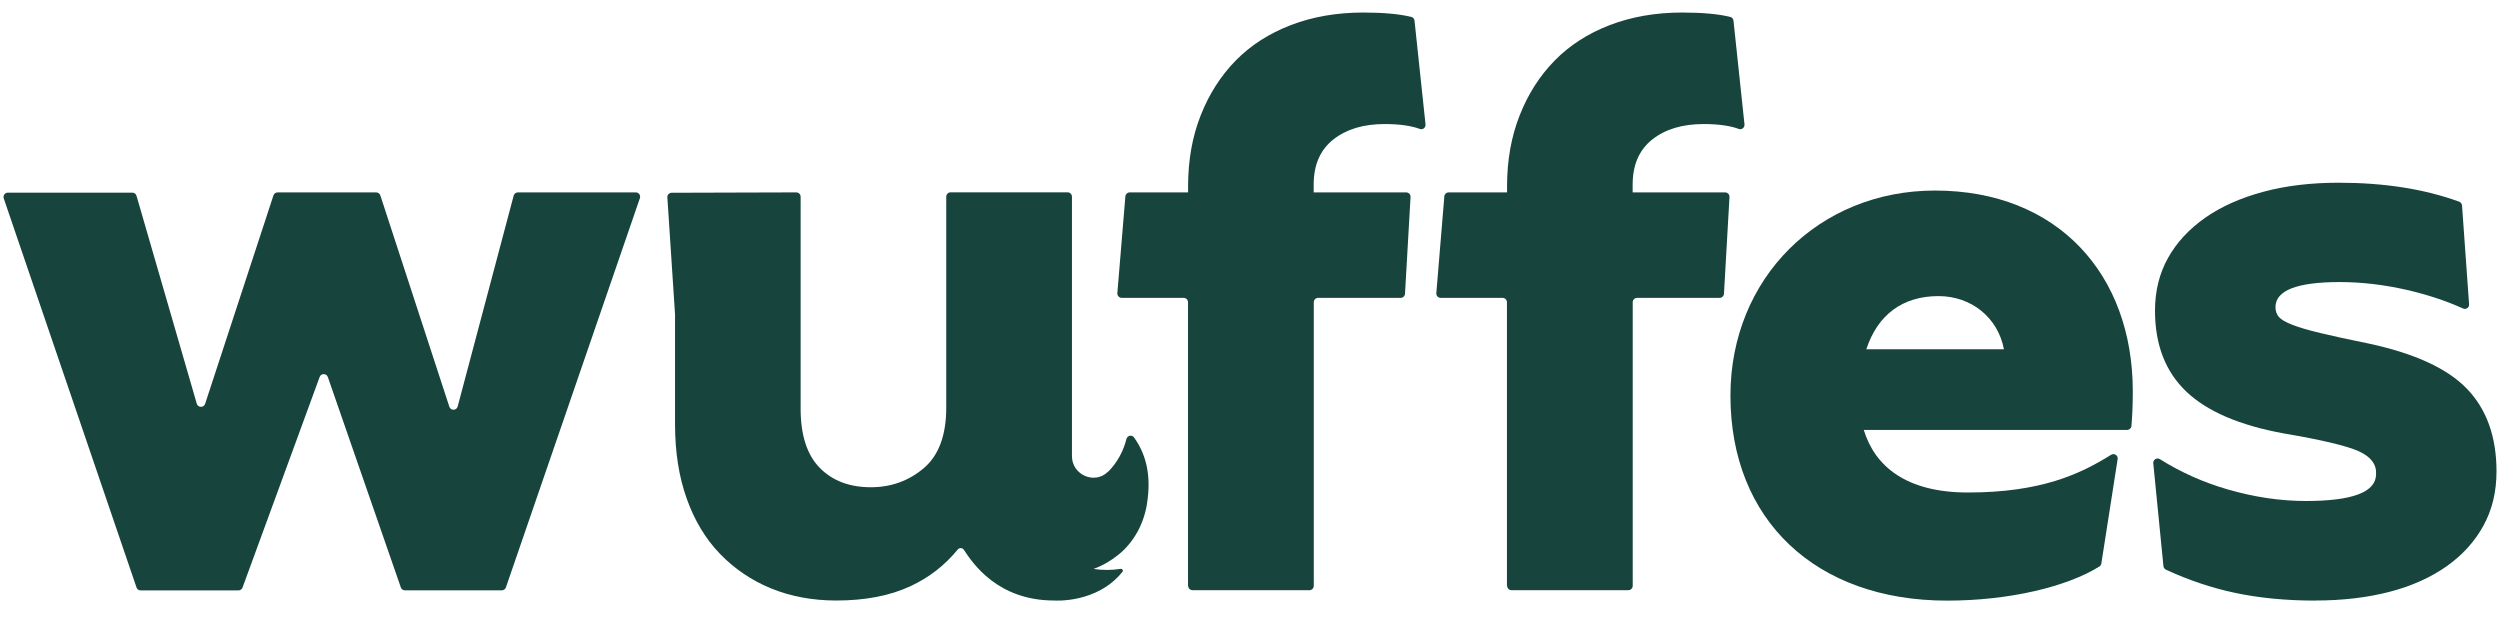
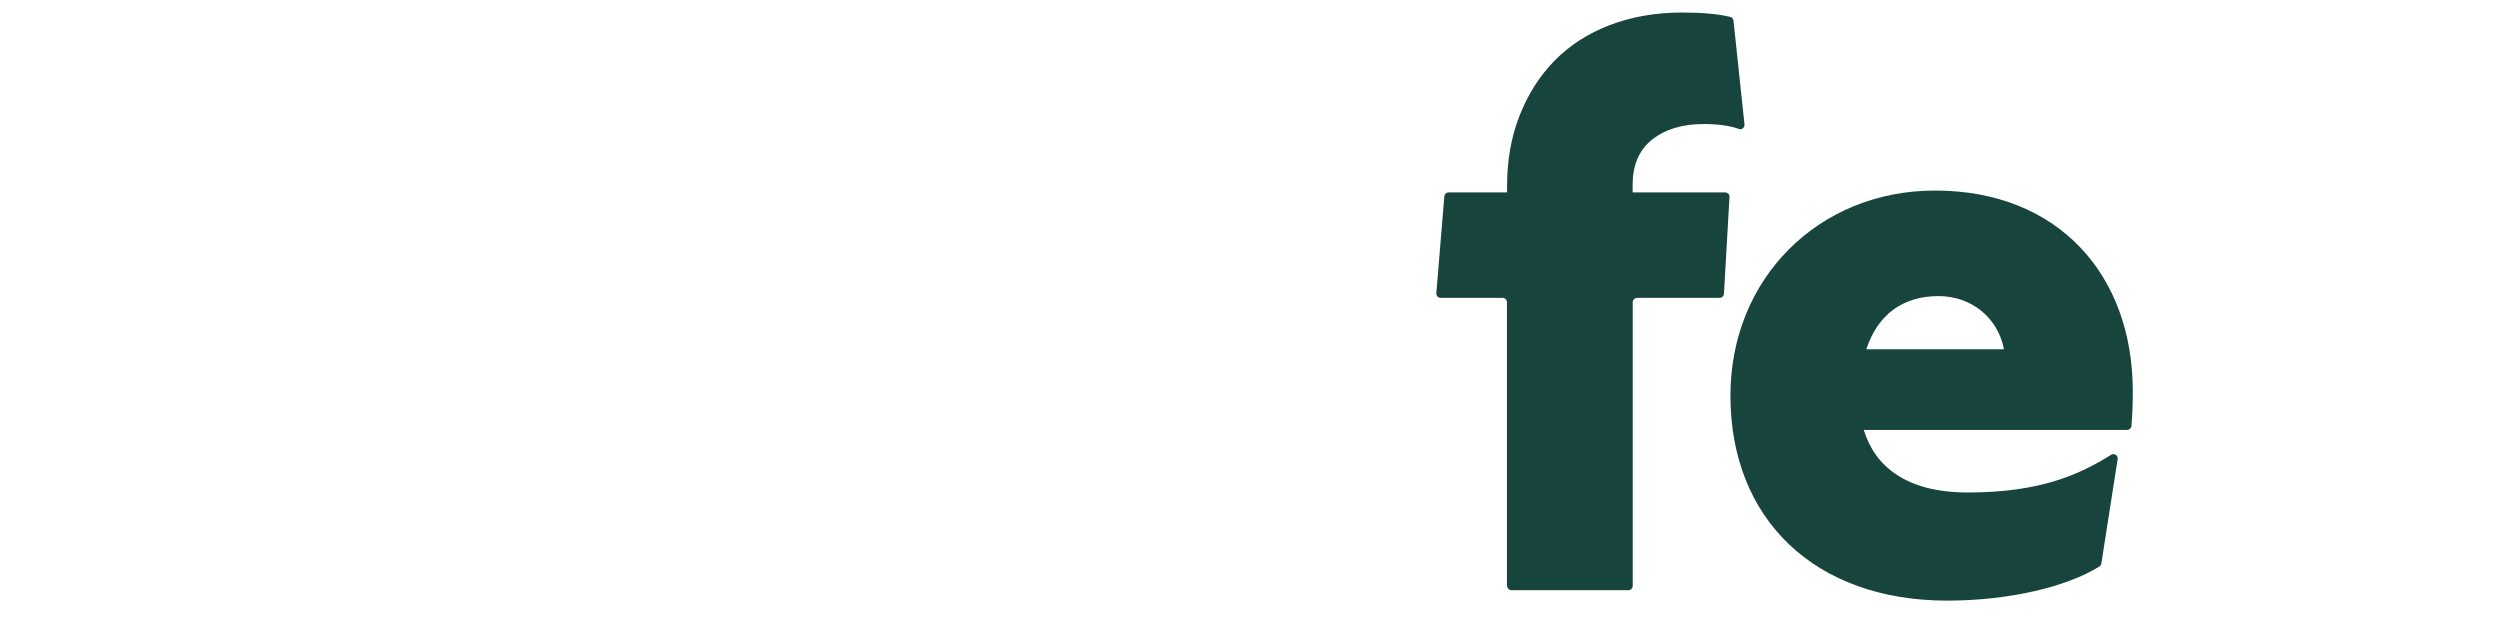
<svg xmlns="http://www.w3.org/2000/svg" width="68" height="17" viewBox="0 0 68 17" fill="none">
  <g clip-path="url(#clip0_8118_12118)">
    <path d="M40.989 15.935V8.22C40.989 8.155 40.936 8.102 40.871 8.102H39.186C39.117 8.102 39.063 8.042 39.068 7.975L39.286 5.342C39.29 5.28 39.341 5.233 39.404 5.233H40.992V5.069C40.992 4.363 41.105 3.721 41.334 3.141C41.561 2.561 41.88 2.062 42.288 1.646C42.695 1.231 43.195 0.91 43.785 0.683C44.376 0.457 45.031 0.341 45.753 0.341C46.304 0.341 46.744 0.381 47.066 0.461C47.114 0.473 47.147 0.515 47.151 0.565L47.45 3.383C47.459 3.466 47.378 3.538 47.299 3.508C47.059 3.42 46.739 3.374 46.341 3.374C45.76 3.374 45.292 3.515 44.938 3.797C44.584 4.079 44.408 4.487 44.408 5.021V5.233H46.924C46.991 5.233 47.047 5.291 47.042 5.358L46.892 7.991C46.887 8.054 46.836 8.102 46.774 8.102H44.529C44.464 8.102 44.41 8.155 44.41 8.22V15.935C44.41 15.999 44.357 16.053 44.292 16.053H41.112C41.047 16.053 40.994 15.999 40.994 15.935H40.989Z" fill="#17443D" />
-     <path d="M14.085 5.233H17.294C17.375 5.233 17.432 5.314 17.405 5.39L13.761 15.976C13.745 16.025 13.699 16.057 13.65 16.057H11.014C10.963 16.057 10.919 16.025 10.903 15.979L8.917 10.255C8.88 10.151 8.731 10.149 8.694 10.255L6.597 15.981C6.581 16.027 6.535 16.059 6.486 16.059H3.824C3.773 16.059 3.729 16.027 3.713 15.979L0.102 5.397C0.077 5.321 0.132 5.24 0.213 5.24H3.6C3.653 5.24 3.699 5.275 3.713 5.326L5.352 10.98C5.384 11.091 5.542 11.096 5.579 10.985L7.438 5.314C7.454 5.266 7.498 5.233 7.551 5.233H10.231C10.282 5.233 10.329 5.266 10.345 5.314L12.222 11.063C12.259 11.174 12.419 11.172 12.449 11.056L13.972 5.321C13.986 5.27 14.032 5.233 14.085 5.233Z" fill="#17443D" />
-     <path d="M32.314 15.935V8.22C32.314 8.155 32.26 8.102 32.196 8.102H30.51C30.441 8.102 30.388 8.042 30.392 7.975L30.61 5.342C30.615 5.28 30.666 5.233 30.728 5.233H32.316V5.069C32.316 4.363 32.429 3.721 32.658 3.141C32.885 2.561 33.205 2.062 33.612 1.646C34.02 1.231 34.52 0.91 35.11 0.683C35.7 0.457 36.355 0.341 37.077 0.341C37.628 0.341 38.068 0.381 38.39 0.461C38.438 0.473 38.471 0.515 38.475 0.565L38.774 3.383C38.783 3.466 38.702 3.538 38.623 3.508C38.383 3.42 38.063 3.374 37.665 3.374C37.084 3.374 36.617 3.515 36.263 3.797C35.908 4.079 35.732 4.487 35.732 5.021V5.233H38.248C38.316 5.233 38.371 5.291 38.367 5.358L38.216 7.991C38.212 8.054 38.16 8.102 38.098 8.102H35.853C35.788 8.102 35.735 8.155 35.735 8.22V15.935C35.735 15.999 35.681 16.053 35.617 16.053H32.436C32.371 16.053 32.318 15.999 32.318 15.935H32.314Z" fill="#17443D" />
-     <path d="M62.977 16.336C62.176 16.336 61.444 16.265 60.785 16.124C60.146 15.988 59.523 15.777 58.914 15.495C58.875 15.477 58.849 15.44 58.845 15.396L58.569 12.599C58.56 12.502 58.667 12.437 58.75 12.49C59.322 12.848 59.933 13.121 60.586 13.31C61.317 13.523 62.028 13.627 62.72 13.627C63.993 13.627 64.629 13.384 64.629 12.897C64.645 12.631 64.488 12.424 64.157 12.273C63.826 12.126 63.15 11.964 62.129 11.791C60.919 11.571 60.032 11.19 59.465 10.649C58.9 10.109 58.616 9.375 58.616 8.451C58.616 7.917 58.734 7.439 58.97 7.016C59.206 6.594 59.544 6.229 59.984 5.921C60.423 5.614 60.951 5.381 61.562 5.217C62.176 5.051 62.859 4.97 63.613 4.97C64.854 4.97 65.944 5.141 66.888 5.485C66.933 5.501 66.963 5.543 66.967 5.589L67.159 8.277C67.166 8.367 67.076 8.428 66.995 8.391C66.525 8.178 66.013 8.012 65.465 7.885C64.845 7.744 64.236 7.672 63.639 7.672C62.477 7.672 61.893 7.901 61.893 8.354C61.893 8.464 61.926 8.555 61.988 8.624C62.051 8.695 62.173 8.765 62.354 8.836C62.535 8.906 62.789 8.982 63.12 9.06C63.451 9.139 63.882 9.234 64.416 9.342C65.673 9.61 66.569 10.021 67.104 10.578C67.638 11.135 67.905 11.883 67.905 12.825C67.905 13.375 67.787 13.865 67.55 14.297C67.314 14.729 66.981 15.096 66.548 15.403C66.115 15.708 65.597 15.941 64.993 16.098C64.389 16.255 63.715 16.334 62.977 16.334V16.336Z" fill="#17443D" />
-     <path d="M30.143 12.83C30.395 12.578 30.562 12.255 30.638 11.943C30.663 11.846 30.788 11.816 30.846 11.899C31.143 12.315 31.33 12.872 31.198 13.703C31.113 14.242 30.846 14.745 30.423 15.087C30.21 15.258 29.985 15.387 29.744 15.475C29.988 15.512 30.235 15.512 30.483 15.473C30.527 15.466 30.559 15.517 30.532 15.551C29.839 16.422 28.675 16.334 28.675 16.334C27.131 16.334 26.458 15.318 26.217 14.955C26.177 14.895 26.092 14.893 26.046 14.951C25.698 15.378 25.27 15.71 24.761 15.946C24.203 16.205 23.532 16.334 22.745 16.334C22.099 16.334 21.511 16.223 20.976 16.006C20.442 15.787 19.979 15.473 19.585 15.066C19.192 14.66 18.889 14.156 18.678 13.56C18.465 12.964 18.361 12.29 18.361 11.537V8.55L18.152 5.367C18.148 5.3 18.201 5.243 18.27 5.243L21.659 5.233C21.724 5.233 21.777 5.286 21.777 5.351V11.114C21.777 11.835 21.951 12.373 22.296 12.724C22.641 13.077 23.106 13.253 23.687 13.253C24.238 13.253 24.717 13.08 25.124 12.736C25.532 12.391 25.738 11.842 25.738 11.089V5.349C25.738 5.284 25.791 5.231 25.856 5.231H29.038C29.103 5.231 29.157 5.284 29.157 5.349V12.408C29.157 12.918 29.779 13.191 30.14 12.828L30.143 12.83Z" fill="#17443D" />
    <path d="M50.695 11.694C51 12.696 51.864 13.396 53.526 13.396C55.505 13.396 56.572 12.902 57.421 12.371C57.507 12.318 57.616 12.387 57.6 12.486L57.157 15.325C57.153 15.36 57.132 15.39 57.102 15.41C56.227 15.956 54.662 16.337 52.961 16.337C49.385 16.337 47.068 14.142 47.068 10.761C47.068 7.564 49.477 5.183 52.632 5.183C55.977 5.183 58.012 7.469 58.012 10.643C58.012 11.082 57.993 11.366 57.975 11.588C57.97 11.648 57.917 11.694 57.856 11.694H50.693H50.695ZM50.767 9.5H54.507C54.343 8.636 53.618 8.054 52.729 8.054C51.746 8.054 51.07 8.566 50.764 9.5H50.767Z" fill="#17443D" />
  </g>
  <defs>
    <clipPath id="clip0_8118_12118">
      <rect width="67.809" height="16" fill="white" transform="translate(0.095 0.339)" />
    </clipPath>
  </defs>
</svg>